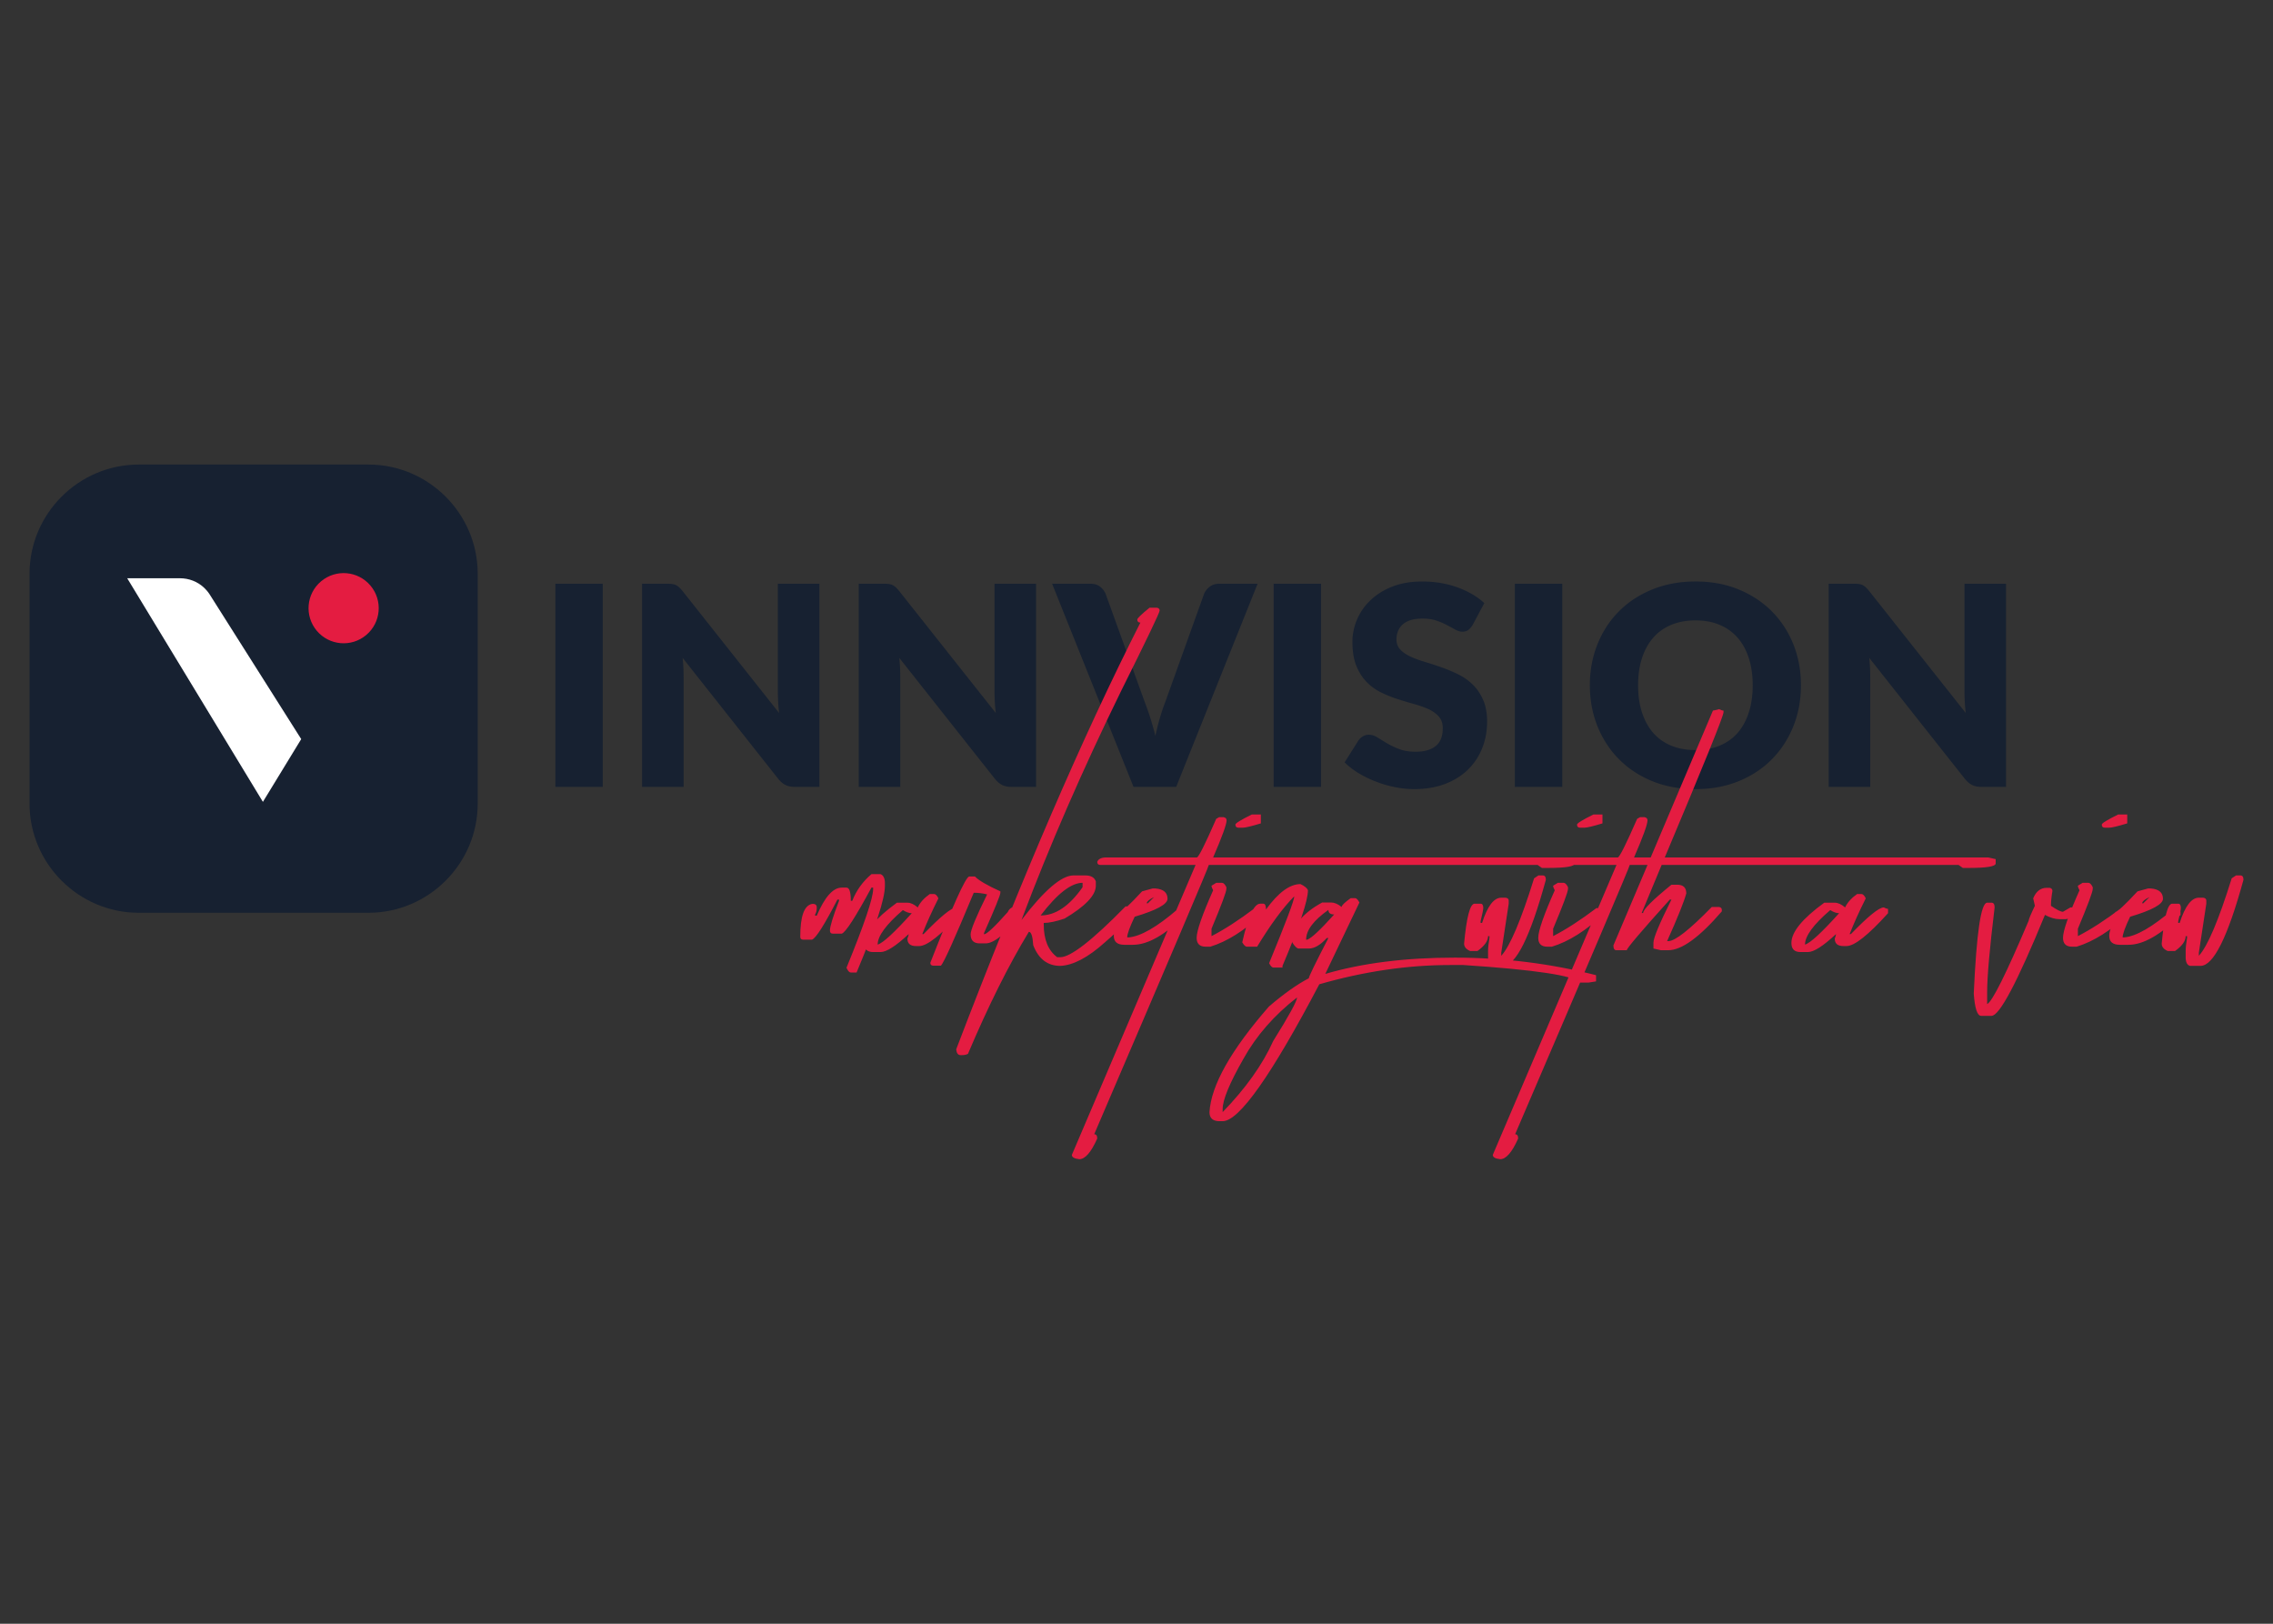
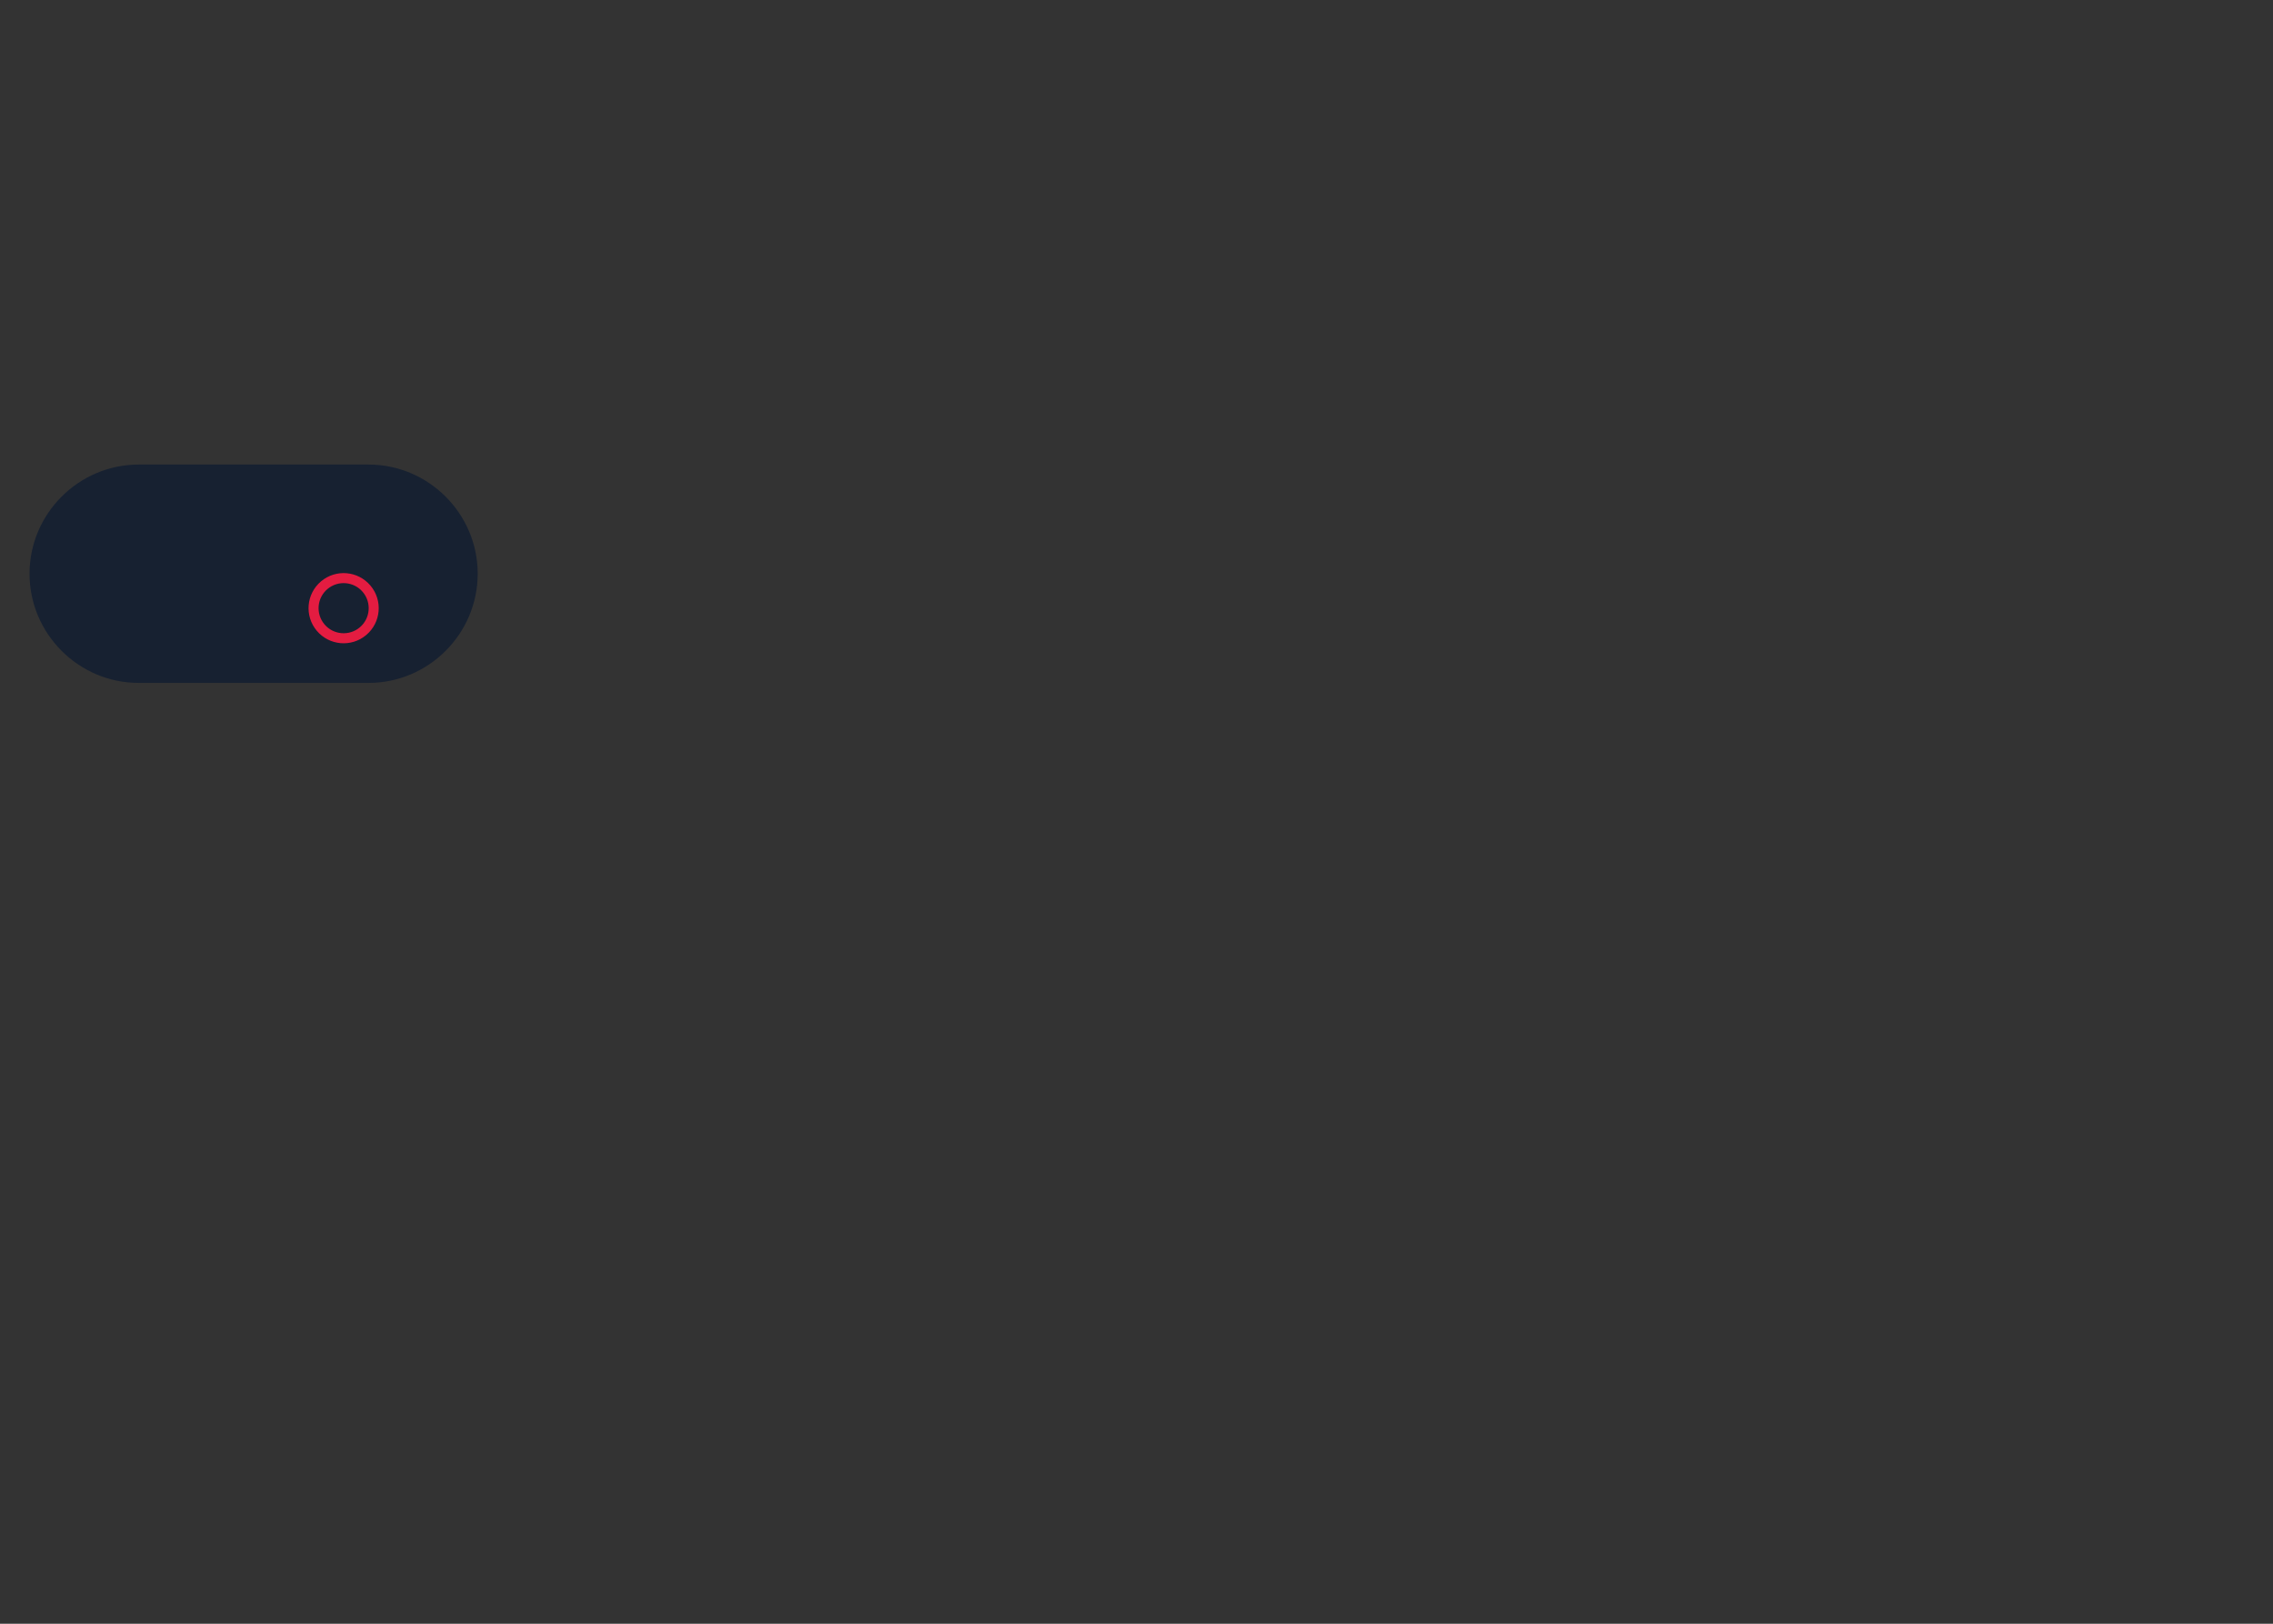
<svg xmlns="http://www.w3.org/2000/svg" width="466.666" height="333.333" viewBox="0 0 12347.22 8819.44" shape-rendering="geometricPrecision" text-rendering="geometricPrecision" image-rendering="optimizeQuality" fill-rule="evenodd" clip-rule="evenodd">
  <rect x="0" y="0" width="12347.22" height="8819.44" fill="#333333" stroke="none" />
  <defs>
    <style>.fil2{fill:#e41c41;fill-rule:nonzero}</style>
  </defs>
  <g id="Layer_x0020_1">
-     <path fill="none" d="M0 0h12347.22v8819.44H0z" />
    <g id="_2289934896256">
-       <path d="M3274.17 4273.99h-257.51V3170.5h257.51v1103.49zM4451.11 3170.5v1103.49h-133.29c-19.7 0-36.1-3.29-49.49-9.6-13.38-6.31-26.75-17.17-39.88-32.82l-520.31-658.15c2.02 19.7 3.53 38.63 4.29 57.06.76 18.43 1.01 35.85 1.01 52v591.51h-225.7V3170.5h134.82c11.1 0 20.45.51 28.02 1.52s14.39 2.78 20.45 5.55c6.05 2.78 11.86 6.82 17.42 11.87 5.55 5.05 11.86 11.86 18.93 20.45l524.85 662.69c-2.52-21.2-4.29-41.91-5.3-61.85-1.01-19.94-1.51-38.63-1.51-56.3V3170.5h225.69zm1176.95 0v1103.49h-133.3c-19.69 0-36.1-3.29-49.48-9.6-13.38-6.31-26.76-17.17-39.89-32.82l-520.31-658.15c2.02 19.7 3.54 38.63 4.3 57.06.75 18.43 1 35.85 1 52v591.51h-225.69V3170.5h134.81c11.11 0 20.45.51 28.02 1.52s14.39 2.78 20.45 5.55c6.06 2.78 11.87 6.82 17.42 11.87 5.55 5.05 11.87 11.86 18.93 20.45l524.86 662.69c-2.53-21.2-4.29-41.91-5.3-61.85-1.01-19.94-1.52-38.63-1.52-56.3V3170.5h225.7zm1203.45 0l-442.3 1103.49h-231.75L5715.15 3170.5h206.01c22.21 0 40.14 5.05 53.77 15.4 13.63 10.36 23.98 23.74 31.05 39.89l213.58 590.75c10.1 25.75 19.94 53.77 29.53 84.32 9.6 30.54 18.69 62.61 27.27 95.93 7.07-33.32 15.15-65.39 23.98-95.93 8.84-30.55 18.18-58.57 28.28-84.32l212.06-590.75c5.56-14.13 15.65-27.01 30.04-38.37 14.39-11.36 32.07-16.92 53.27-16.92h207.52zm344.6 1103.49H6918.6V3170.5h257.51v1103.49zm823.26-879.3c-7.58 12.11-15.4 21.2-23.74 27.26-8.33 6.06-19.18 9.09-32.31 9.09-11.61 0-23.98-3.79-37.36-11.11-13.38-7.32-28.53-15.4-45.45-24.49-16.91-9.08-36.35-17.42-58.06-24.74-21.71-7.32-46.45-10.85-74.22-10.85-47.97 0-83.57 10.09-107.04 30.54-23.48 20.45-35.35 48.22-35.35 83.06 0 22.22 7.07 40.65 21.21 55.29s32.82 27.26 55.79 37.87c22.98 10.6 49.23 20.19 78.77 29.03 29.54 8.83 59.58 18.68 90.38 29.54 30.8 10.85 61.09 23.73 90.63 38.37 29.53 14.64 55.79 33.32 78.76 56.04 22.98 22.72 41.41 50.24 55.54 82.81 14.14 32.57 21.21 71.95 21.21 117.9 0 50.99-8.84 98.71-26.51 143.14-17.67 44.43-43.17 83.06-76.75 116.13-33.57 33.07-74.97 59.07-124.2 78.01-49.23 18.93-105.28 28.52-167.88 28.52-34.34 0-69.18-3.53-104.77-10.6a625.141 625.141 0 01-103.51-30.04c-33.32-12.88-64.63-28.02-93.91-45.69-29.29-17.68-54.78-37.37-76.5-59.08l75.74-119.67c6.06-8.58 14.14-15.9 23.98-21.71 9.85-5.8 20.45-8.58 32.07-8.58 15.14 0 30.54 4.8 45.94 14.39 15.4 9.59 32.82 20.2 52.26 31.81 19.44 11.61 41.66 22.22 66.9 31.81 25.25 9.59 55.04 14.39 89.37 14.39 46.45 0 82.55-10.35 108.3-30.8 25.75-20.45 38.63-52.76 38.63-97.2 0-25.74-7.07-46.7-21.21-62.86-14.13-16.15-32.57-29.53-55.54-40.14-22.97-10.6-49.23-19.94-78.51-28.02-29.29-8.08-59.33-17.17-90.13-27.01-30.8-9.85-60.84-21.96-90.12-36.35-29.29-14.39-55.29-33.33-78.27-56.81-22.97-23.48-41.65-52.76-55.79-87.85-14.14-35.09-21.2-78.26-21.2-129.77 0-41.4 8.33-81.79 24.99-121.17 16.66-39.39 41.15-74.48 73.46-105.28 32.32-30.8 71.95-55.54 118.91-73.97 46.96-18.42 100.73-27.51 161.32-27.51 33.83 0 66.9 2.52 98.96 7.82 32.06 5.3 62.36 13.13 91.14 23.48s55.79 22.72 80.78 37.11c25 14.39 47.21 30.8 66.9 48.98l-63.61 118.91zm486.98 879.3h-257.5V3170.5h257.5v1103.49zm1296.61-552.12c0 79.77-13.63 153.99-41.15 222.66-27.52 68.67-66.4 128.25-116.38 178.99-49.99 50.74-110.07 90.64-180.51 119.42-70.43 28.77-148.69 43.16-234.53 43.16s-164.09-14.39-234.78-43.16c-70.69-28.78-131.03-68.68-181.27-119.42-50.24-50.74-89.11-110.32-116.63-178.99-27.52-68.67-41.4-142.89-41.4-222.66 0-79.78 13.88-154 41.4-222.67 27.52-68.67 66.39-128.25 116.63-178.74 50.24-50.49 110.58-90.12 181.27-118.9 70.69-28.78 148.94-43.17 234.78-43.17s164.1 14.39 234.53 43.42c70.44 29.03 130.52 68.92 180.51 119.41 49.98 50.49 88.86 110.07 116.38 178.74 27.52 68.67 41.15 142.64 41.15 221.91zm-262.05 0c0-54.53-7.07-103.76-21.21-147.44-14.13-43.67-34.33-80.53-60.84-110.83-26.5-30.29-59.07-53.51-97.45-69.67-38.37-16.16-82.04-24.24-131.02-24.24-49.48 0-93.41 8.08-132.03 24.24-38.63 16.16-71.2 39.38-97.7 69.67-26.51 30.3-46.96 67.16-61.1 110.83-14.14 43.68-21.2 92.91-21.2 147.44 0 55.03 7.06 104.26 21.2 147.94 14.14 43.67 34.59 80.78 61.1 111.08 26.5 30.29 59.07 53.26 97.7 69.17 38.62 15.9 82.55 23.98 132.03 23.98 48.98 0 92.65-8.08 131.02-23.98 38.38-15.91 70.95-38.88 97.45-69.17 26.51-30.3 46.71-67.41 60.84-111.08 14.14-43.68 21.21-92.91 21.21-147.94zm1376.13-551.37v1103.49h-133.29c-19.7 0-36.11-3.29-49.49-9.6-13.38-6.31-26.75-17.17-39.88-32.82l-520.31-658.15c2.02 19.7 3.53 38.63 4.29 57.06.75 18.43 1.01 35.85 1.01 52v591.51h-225.7V3170.5h134.81c11.11 0 20.45.51 28.03 1.52 7.57 1.01 14.39 2.78 20.45 5.55 6.05 2.78 11.86 6.82 17.41 11.87 5.56 5.05 11.87 11.86 18.94 20.45l524.85 662.69c-2.52-21.2-4.29-41.91-5.3-61.85-1.01-19.94-1.51-38.63-1.51-56.3V3170.5h225.69z" fill="#172131" fill-rule="nonzero" />
-       <path class="fil2" d="M4733.82 4747.99h49.39c15.7 6.13 23.75 22.6 23.75 49.4v14.55c0 69.69-51.32 226.31-153.94 470.24h-31.4c-8.04 0-16.08-8.81-23.36-25.66 96.5-235.88 144.75-378.33 144.75-427.73v-7.66h-9.19c-87.31 161.6-141.3 244.7-161.6 250.06h-47.87c-10.72 0-16.08-5.36-16.08-16.85 0-22.21 16.47-76.21 49.4-161.6v-6.51h-8.81c-70.46 136.71-116.41 209.46-137.85 217.5h-48.25c-10.73 0-15.7-5.36-15.7-15.7 0-110.66 21.06-170.02 63.95-178.44h8.8c11.11 1.53 16.85 7.28 16.85 16.85v6.89c0 12.64-3.06 23.74-8.81 33.7v6.51h8.81c43.27-101.48 88.46-152.41 135.56-152.41h26.04c15.7 0 23.36 23.74 23.36 71.61h8.04c22.21-56.67 57.06-104.92 104.16-144.75zm316.68 107.99h23.36c8.43 0 16.08 7.66 23.74 23.36-36.76 73.52-65.86 138.24-87.69 194.14h6.9c93.43-96.49 152.78-144.74 178.44-144.74 11.1 5.36 18.76 8.04 23.36 8.04v23.36c-107.61 119.09-182.66 178.44-225.55 178.44h-16.85c-31.4 0-47.1-13.4-47.1-40.59 4.6-11.1 6.9-19.15 6.9-24.51-69.7 65.1-120.63 97.65-152.79 97.65h-40.21c-32.93 0-49.4-16.47-49.4-49.4 0-58.97 59.36-132.11 178.45-218.65h57.05c17.23 0 36 8.42 56.29 25.66 11.87-26.04 33.7-50.55 65.1-72.76zm-145.9 87.31c-91.51 78.5-137.08 140.92-137.08 187.25 28.71-8.04 90.37-65.1 185.33-170.4-14.16 0-30.25-5.75-48.25-16.85zm359.96-182.66h31.4c19.53 20.68 65.48 47.87 138.24 80.8v7.65c0 12.64-29.87 85.78-88.84 218.66v6.89c14.17 0 57.44-40.21 129.04-121.01 8.81-21.06 27.96-31.39 57.06-31.39h6.9c11.1.38 16.84 6.12 16.84 16.46v14.93c-86.16 113.35-153.17 170.41-201.8 170.41H5322c-32.93 0-49.4-16.47-49.4-49.4 0-23.36 29.87-95.35 89.61-216.74-23.74-5.74-48.25-8.81-72.76-8.81-103.39 248.91-162.74 381.02-178.45 395.96h-40.59c-11.1 0-16.85-4.98-16.85-15.7 120.63-307.5 190.7-463.73 211-468.71zM6244.1 3300.9h40.59c9.57 1.53 14.55 6.89 14.55 15.7 0 11.1-69.69 156.23-208.7 435.39-210.99 430.8-391.35 845.89-541.84 1245.29 123.3-161.6 217.5-242.39 282.6-242.39h63.95c30.63 0 49.78 10.72 57.44 32.54v23.36c0 51.7-56.68 111.44-169.64 178.45-46.34 15.7-84.24 23.74-113.35 23.74v7.66c0 83.09 24.51 142.45 73.14 178.44h16.85c55.91 0 174.23-91.9 354.6-276.09h23.35c11.11 6.13 19.92 9.19 25.66 9.19 0 31.4-53.61 93.44-161.21 186.11-91.52 82.33-172.32 124.83-242.4 127.9-68.93 0-117.94-37.15-147.05-112.2-3.06-48.64-10.72-72.76-23.74-72.76-109.9 180.74-220.18 402.08-330.85 662.85-8.81 4.6-19.91 6.89-32.55 6.89h-7.66c-13.78 0-21.44-10.72-23.74-31.39 355.36-930.53 688.89-1702.9 1000.6-2317.89-11.1 0-16.85-5.74-16.85-16.85 0-6.5 22.21-27.95 66.25-63.94zm-591.25 1671.49c80.03 0 156.24-50.93 227.85-153.56v-23.74c-62.04 0-137.86 59.36-227.85 177.3zm608.48-146.66h14.55c44.04 3.44 66.25 22.21 66.25 55.9 0 29.87-59.74 62.42-178.45 97.65-27.19 56.68-40.59 94.2-40.59 112.2h8.04c65.1-5.36 153.56-56.29 265.76-152.79h26.04c9.57.77 14.55 5.74 14.55 14.93v16.47c-107.99 107.99-202.19 161.6-282.99 161.6h-47.1c-37.91 0-57.06-16.08-57.06-48.25 0-28.34 13.41-60.5 40.21-96.5l-7.66-16.85v-16.47c11.11 0 51.7-37.52 121.01-112.19l57.44-15.7zm-32.55 80.41h6.51l33.7-33.31c-24.51 11.1-37.91 22.21-40.21 33.31zm393.65-467.56h24.51c10.73 2.3 16.09 7.66 16.09 16.85 0 22.21-24.51 89.61-73.14 201.81h1923.84l40.59 9.19v23.36c0 16.46-49.01 24.5-147.04 24.5h-31.4l-23.36-16.46H6566.53c0 8.81-207.55 496.28-622.65 1462.8 11.11 0 16.47 7.65 16.47 23.35-33.32 75.06-65.87 112.2-97.27 112.2-27.19-2.68-40.59-10.72-40.59-23.36l672.05-1574.99h-518.11c-10.72 0-16.08-5.75-16.08-16.85 6.13-15.7 22.59-23.74 49.4-23.74h491.68c8.81 0 44.04-69.7 105.31-209.85l15.69-8.81zm177.3-14.55h49.4v48.25c-51.69 15.7-84.24 23.36-97.65 23.36h-23.74c-11.1 0-16.85-5.36-16.85-16.85 0-7.28 29.87-25.65 88.84-54.76zm-192.99 371.06h31.4c8.04 0 16.08 8.05 23.74 23.74v8.81c0 16.47-27.19 88.84-80.8 216.74v40.21c70.84-36.38 149.34-87.31 235.5-152.41h6.51c10.72 5.36 21.83 7.66 33.7 7.66v23.74c-96.5 91.14-190.7 150.49-282.6 178.45h-24.51c-32.93 0-49.4-16.08-49.4-48.25 0-37.53 29.87-123.69 89.61-258.1-6.13-11.1-8.81-19.53-8.81-24.89l25.66-15.7zm457.6 6.9c23.36 11.1 36.76 22.59 40.59 33.69 0 55.91-45.95 193-138.24 410.51v9.18h-49.4c-7.27 0-15.31-8.04-23.35-23.74 91.13-221.33 136.7-342.34 136.7-363.4-62.03 62.8-129.05 153.94-201.81 273.8h-55.9c-7.66 0-15.7-8.04-24.89-23.74 31.4-139.77 63.95-209.85 97.65-209.85h16.84c9.58 0 14.55 10.72 14.55 31.4 66.64-91.9 129.05-137.85 187.26-137.85zm273.03 76.2h23.36c7.66 0 15.31 8.04 23.74 23.74l-185.34 387.91c200.65-58.97 435.01-88.46 703.44-88.46 263.46 0 519.26 31.79 767.4 95.35v33.7l-40.21 6.51h-49.4c-29.87-37.91-240.1-69.69-630.68-95.35h-72.76c-231.29 0-467.95 34.85-710.34 104.54-260.78 495.9-435.78 743.65-525 743.65h-16.85c-36.37 0-54.76-16.46-54.76-49.4 8.81-145.51 116.42-336.59 322.82-573.24 80.79-69.31 153.17-120.63 216.73-153.56 0-8.81 35.61-81.95 106.46-218.65h-8.81c-34.46 37.91-67.01 57.05-97.65 57.05h-55.14c-8.81 0-19.91-10.34-33.7-31.39v-16.86c0-75.43 54-142.83 161.6-201.8h48.25c18 0 37.14 8.04 57.44 24.51 0-8.81 16.46-24.89 49.4-48.25zm-242.4 225.54h6.51c23.36-8.8 71.99-54.37 145.9-136.7-20.68 0-31.4-8.43-31.4-24.89-80.8 57.05-121.01 110.66-121.01 161.59zm-453.39 919.81v16.84c124.84-128.66 216.74-257.33 274.95-386.76 86.16-137.85 129.04-216.35 129.04-235.88-124.07 96.5-220.95 207.16-290.64 332.38-75.44 132.11-113.35 223.63-113.35 273.42zm1715.53-1268.65h23.36c11.11 0 16.85 7.65 16.85 23.74-85.39 311.7-163.13 467.56-233.2 467.56h-57.44c-15.7-4.6-23.36-20.3-23.36-47.11v-33.69c0-18 2.68-41.74 7.66-71.61v-9.19h-7.66c0 26.42-19.15 53.23-57.44 80.8h-40.21c-21.83-9.58-32.55-22.98-32.55-40.21 13.4-144.37 32.55-216.74 57.06-216.74h32.55c9.95 0 14.55 8.04 14.55 23.74 0 7.28-4.6 31.4-14.55 71.61v9.19h8.04c29.1-91.14 63.95-137.09 104.16-137.09h23.74c11.1 1.53 16.85 6.89 16.85 15.7v16.85l-40.59 266.14v16.85c47.1-50.93 106.83-191.09 178.44-420.84l23.74-15.7zm298.3-330.86h49.4v48.25c-51.69 15.7-84.24 23.36-97.64 23.36h-23.75c-11.1 0-16.84-5.36-16.84-16.85 0-7.28 29.86-25.65 88.83-54.76zm-192.99 371.06h31.4c8.04 0 16.08 8.05 23.74 23.74v8.81c0 16.47-27.19 88.84-80.8 216.74v40.21c70.85-36.38 149.35-87.31 235.51-152.41h6.51c10.72 5.36 21.82 7.66 33.69 7.66v23.74c-96.49 91.14-190.7 150.49-282.6 178.45h-24.51c-32.93 0-49.4-16.08-49.4-48.25 0-37.53 29.87-123.69 89.61-258.1-6.13-11.1-8.81-19.53-8.81-24.89l25.66-15.7zm446.49-356.51h24.51c10.73 2.3 16.09 7.66 16.09 16.85 0 22.21-24.51 89.61-73.14 201.81h1923.84l40.59 9.19v23.36c0 16.46-49.01 24.5-147.04 24.5h-31.4l-23.36-16.46H8853.01c0 8.81-207.55 496.28-622.65 1462.8 11.11 0 16.47 7.65 16.47 23.35-33.32 75.06-65.87 112.2-97.27 112.2-27.19-2.68-40.59-10.72-40.59-23.36l672.05-1574.99h-518.11c-10.72 0-16.08-5.75-16.08-16.85 6.13-15.7 22.59-23.74 49.4-23.74h491.68c8.81 0 44.04-69.7 105.31-209.85l15.69-8.81zm429.66-586.65c9.57 4.98 17.61 7.66 23.74 7.66v9.19c0 20.68-107.99 287.2-323.2 798.41l-121.39 291.8h8.05c0-19.53 51.31-70.46 153.55-153.56h31.4c32.93 0 49.4 15.7 49.4 47.1-12.64 46.34-47.48 132.88-104.16 259.25h6.51c36.76 0 115.26-61.66 235.89-185.34h40.21c9.57 1.53 14.55 6.89 14.55 15.7v8.04c-121.01 140.53-217.89 210.99-290.65 210.99h-40.21l-40.59-9.19v-31.39c0-26.05 32.55-104.16 97.65-234.36h-8.81c-155.47 172.7-233.58 264.22-233.58 274.94h-57.06c-10.34 0-15.7-8.8-15.7-26.03l540.7-1275.55c3.06 0 14.17-2.68 33.7-7.66zm749.39 1004.05h23.36c8.43 0 16.09 7.66 23.75 23.36-36.77 73.52-65.87 138.24-87.7 194.14h6.9c93.43-96.49 152.79-144.74 178.44-144.74 11.11 5.36 18.77 8.04 23.36 8.04v23.36c-107.6 119.09-182.66 178.44-225.54 178.44h-16.86c-31.39 0-47.1-13.4-47.1-40.59 4.6-11.1 6.9-19.15 6.9-24.51-69.7 65.1-120.63 97.65-152.79 97.65h-40.21c-32.93 0-49.4-16.47-49.4-49.4 0-58.97 59.36-132.11 178.45-218.65h57.05c17.24 0 36 8.42 56.3 25.66 11.87-26.04 33.69-50.55 65.09-72.76zm-145.89 87.31c-91.52 78.5-137.09 140.92-137.09 187.25 28.72-8.04 90.37-65.1 185.34-170.4-14.17 0-30.26-5.75-48.25-16.85zm1175.6-121.01h16.85c9.57 2.3 14.55 7.66 14.55 16.85-5.36 31.4-8.04 58.2-8.04 80.8 31.4 21.44 53.22 32.55 65.09 32.55l40.59-23.74h32.55c11.11.76 16.85 5.74 16.85 14.55v9.19c0 16.46-24.89 29.87-74.29 40.2h-32.55c-25.27 0-52.07-7.65-80.8-23.35-150.1 365.7-246.98 548.35-290.26 548.35h-56.29c-21.06 0-34.46-40.2-40.2-121 14.93-329.32 39.06-493.6 72.75-493.6h23.74c11.11 0 16.85 8.42 16.85 25.66-27.18 224.39-40.59 377.18-40.59 458.75v66.24c27.57-12.63 103.01-163.89 225.55-453 0-6.9 11.1-33.7 33.7-80.8l-9.19-40.59c15.7-37.91 40.2-57.06 73.14-57.06zm388.29-398.25h49.4v48.25c-51.7 15.7-84.25 23.36-97.65 23.36h-23.74c-11.11 0-16.85-5.36-16.85-16.85 0-7.28 29.87-25.65 88.84-54.76zm-193 371.06h31.4c8.04 0 16.08 8.05 23.74 23.74v8.81c0 16.47-27.18 88.84-80.8 216.74v40.21c70.85-36.38 149.35-87.31 235.51-152.41h6.51c10.72 5.36 21.82 7.66 33.69 7.66v23.74c-96.49 91.14-190.7 150.49-282.6 178.45h-24.51c-32.93 0-49.4-16.08-49.4-48.25 0-37.53 29.87-123.69 89.61-258.1-6.12-11.1-8.81-19.53-8.81-24.89l25.66-15.7zm355.74 30.64h14.55c44.04 3.44 66.25 22.21 66.25 55.9 0 29.87-59.73 62.42-178.45 97.65-27.18 56.68-40.59 94.2-40.59 112.2h8.05c65.09-5.36 153.55-56.29 265.75-152.79h26.04c9.57.77 14.55 5.74 14.55 14.93v16.47c-107.99 107.99-202.19 161.6-282.99 161.6h-47.1c-37.91 0-57.05-16.08-57.05-48.25 0-28.34 13.4-60.5 40.21-96.5l-7.66-16.85v-16.47c11.1 0 51.69-37.52 121-112.19l57.44-15.7zm-32.55 80.41h6.51l33.7-33.31c-24.51 11.1-37.91 22.21-40.21 33.31zm510.45-151.25h23.36c11.11 0 16.85 7.65 16.85 23.74-85.4 311.7-163.13 467.56-233.2 467.56h-57.45c-15.7-4.6-23.35-20.3-23.35-47.11v-33.69c0-18 2.68-41.74 7.65-71.61v-9.19h-7.65c0 26.42-19.15 53.23-57.44 80.8h-40.21c-21.83-9.58-32.55-22.98-32.55-40.21 13.4-144.37 32.55-216.74 57.06-216.74h32.54c9.96 0 14.56 8.04 14.56 23.74 0 7.28-4.6 31.4-14.56 71.61v9.19h8.05c29.1-91.14 63.95-137.09 104.15-137.09h23.75c11.1 1.53 16.84 6.89 16.84 15.7v16.85l-40.59 266.14v16.85c47.1-50.93 106.84-191.09 178.45-420.84l23.74-15.7z" />
-       <path d="M2594.94 4364.76V3116.28c0-163.05-66.73-311.31-174.22-418.8-107.5-107.49-255.75-174.22-418.81-174.22H753.43c-163.05 0-311.31 66.73-418.8 174.22-107.5 107.49-174.22 255.75-174.22 418.8v1248.48c0 163.06 66.72 311.31 174.22 418.81 107.49 107.49 255.75 174.22 418.8 174.22h1248.48c163.06 0 311.31-66.73 418.81-174.22 107.49-107.5 174.22-255.75 174.22-418.81z" fill="#172131" />
-       <path d="M1991.77 3198.36c58.01 69.1 49.02 172.15-20.09 230.16-69.1 58-172.14 49.01-230.15-20.09-58.01-69.1-49.02-172.15 20.09-230.16 69.1-58 172.14-49.01 230.15 20.09z" fill="#e41c41" />
+       <path d="M2594.94 4364.76V3116.28c0-163.05-66.73-311.31-174.22-418.8-107.5-107.49-255.75-174.22-418.81-174.22H753.43c-163.05 0-311.31 66.73-418.8 174.22-107.5 107.49-174.22 255.75-174.22 418.8c0 163.06 66.72 311.31 174.22 418.81 107.49 107.49 255.75 174.22 418.8 174.22h1248.48c163.06 0 311.31-66.73 418.81-174.22 107.49-107.5 174.22-255.75 174.22-418.81z" fill="#172131" />
      <path class="fil2" d="M2012.61 3180.9c33.85 40.32 48.15 90.5 43.91 139.04-4.23 48.56-27.03 95.54-67.37 129.41-40.32 33.85-90.51 48.15-139.04 43.92-48.57-4.24-95.56-27.04-129.43-67.39-33.84-40.31-48.14-90.5-43.9-139.03 4.23-48.57 27.04-95.55 67.39-129.43 40.3-33.83 90.49-48.13 139.02-43.9 48.57 4.24 95.55 27.04 129.42 67.38zm-10.35 134.36c3.04-34.76-7.17-70.65-31.33-99.44-24.14-28.76-57.69-45.01-92.42-48.04-34.76-3.03-70.66 7.18-99.45 31.34-28.74 24.14-45 57.69-48.02 92.41-3.04 34.76 7.17 70.66 31.34 99.45 24.14 28.75 57.68 45 92.41 48.03 34.76 3.03 70.65-7.18 99.44-31.34 28.75-24.14 45.01-57.69 48.03-92.41z" />
-       <path d="M979.8 3140.89c5.45.01 9.82.24 15.24.72 48.58 4.23 95.56 27.04 129.44 67.39 5.22 6.22 9.98 12.69 14.28 19.34l497.51 786.1-208.12 340.93-737.07-1214.49 288.72.01z" fill="#fff" />
    </g>
  </g>
</svg>